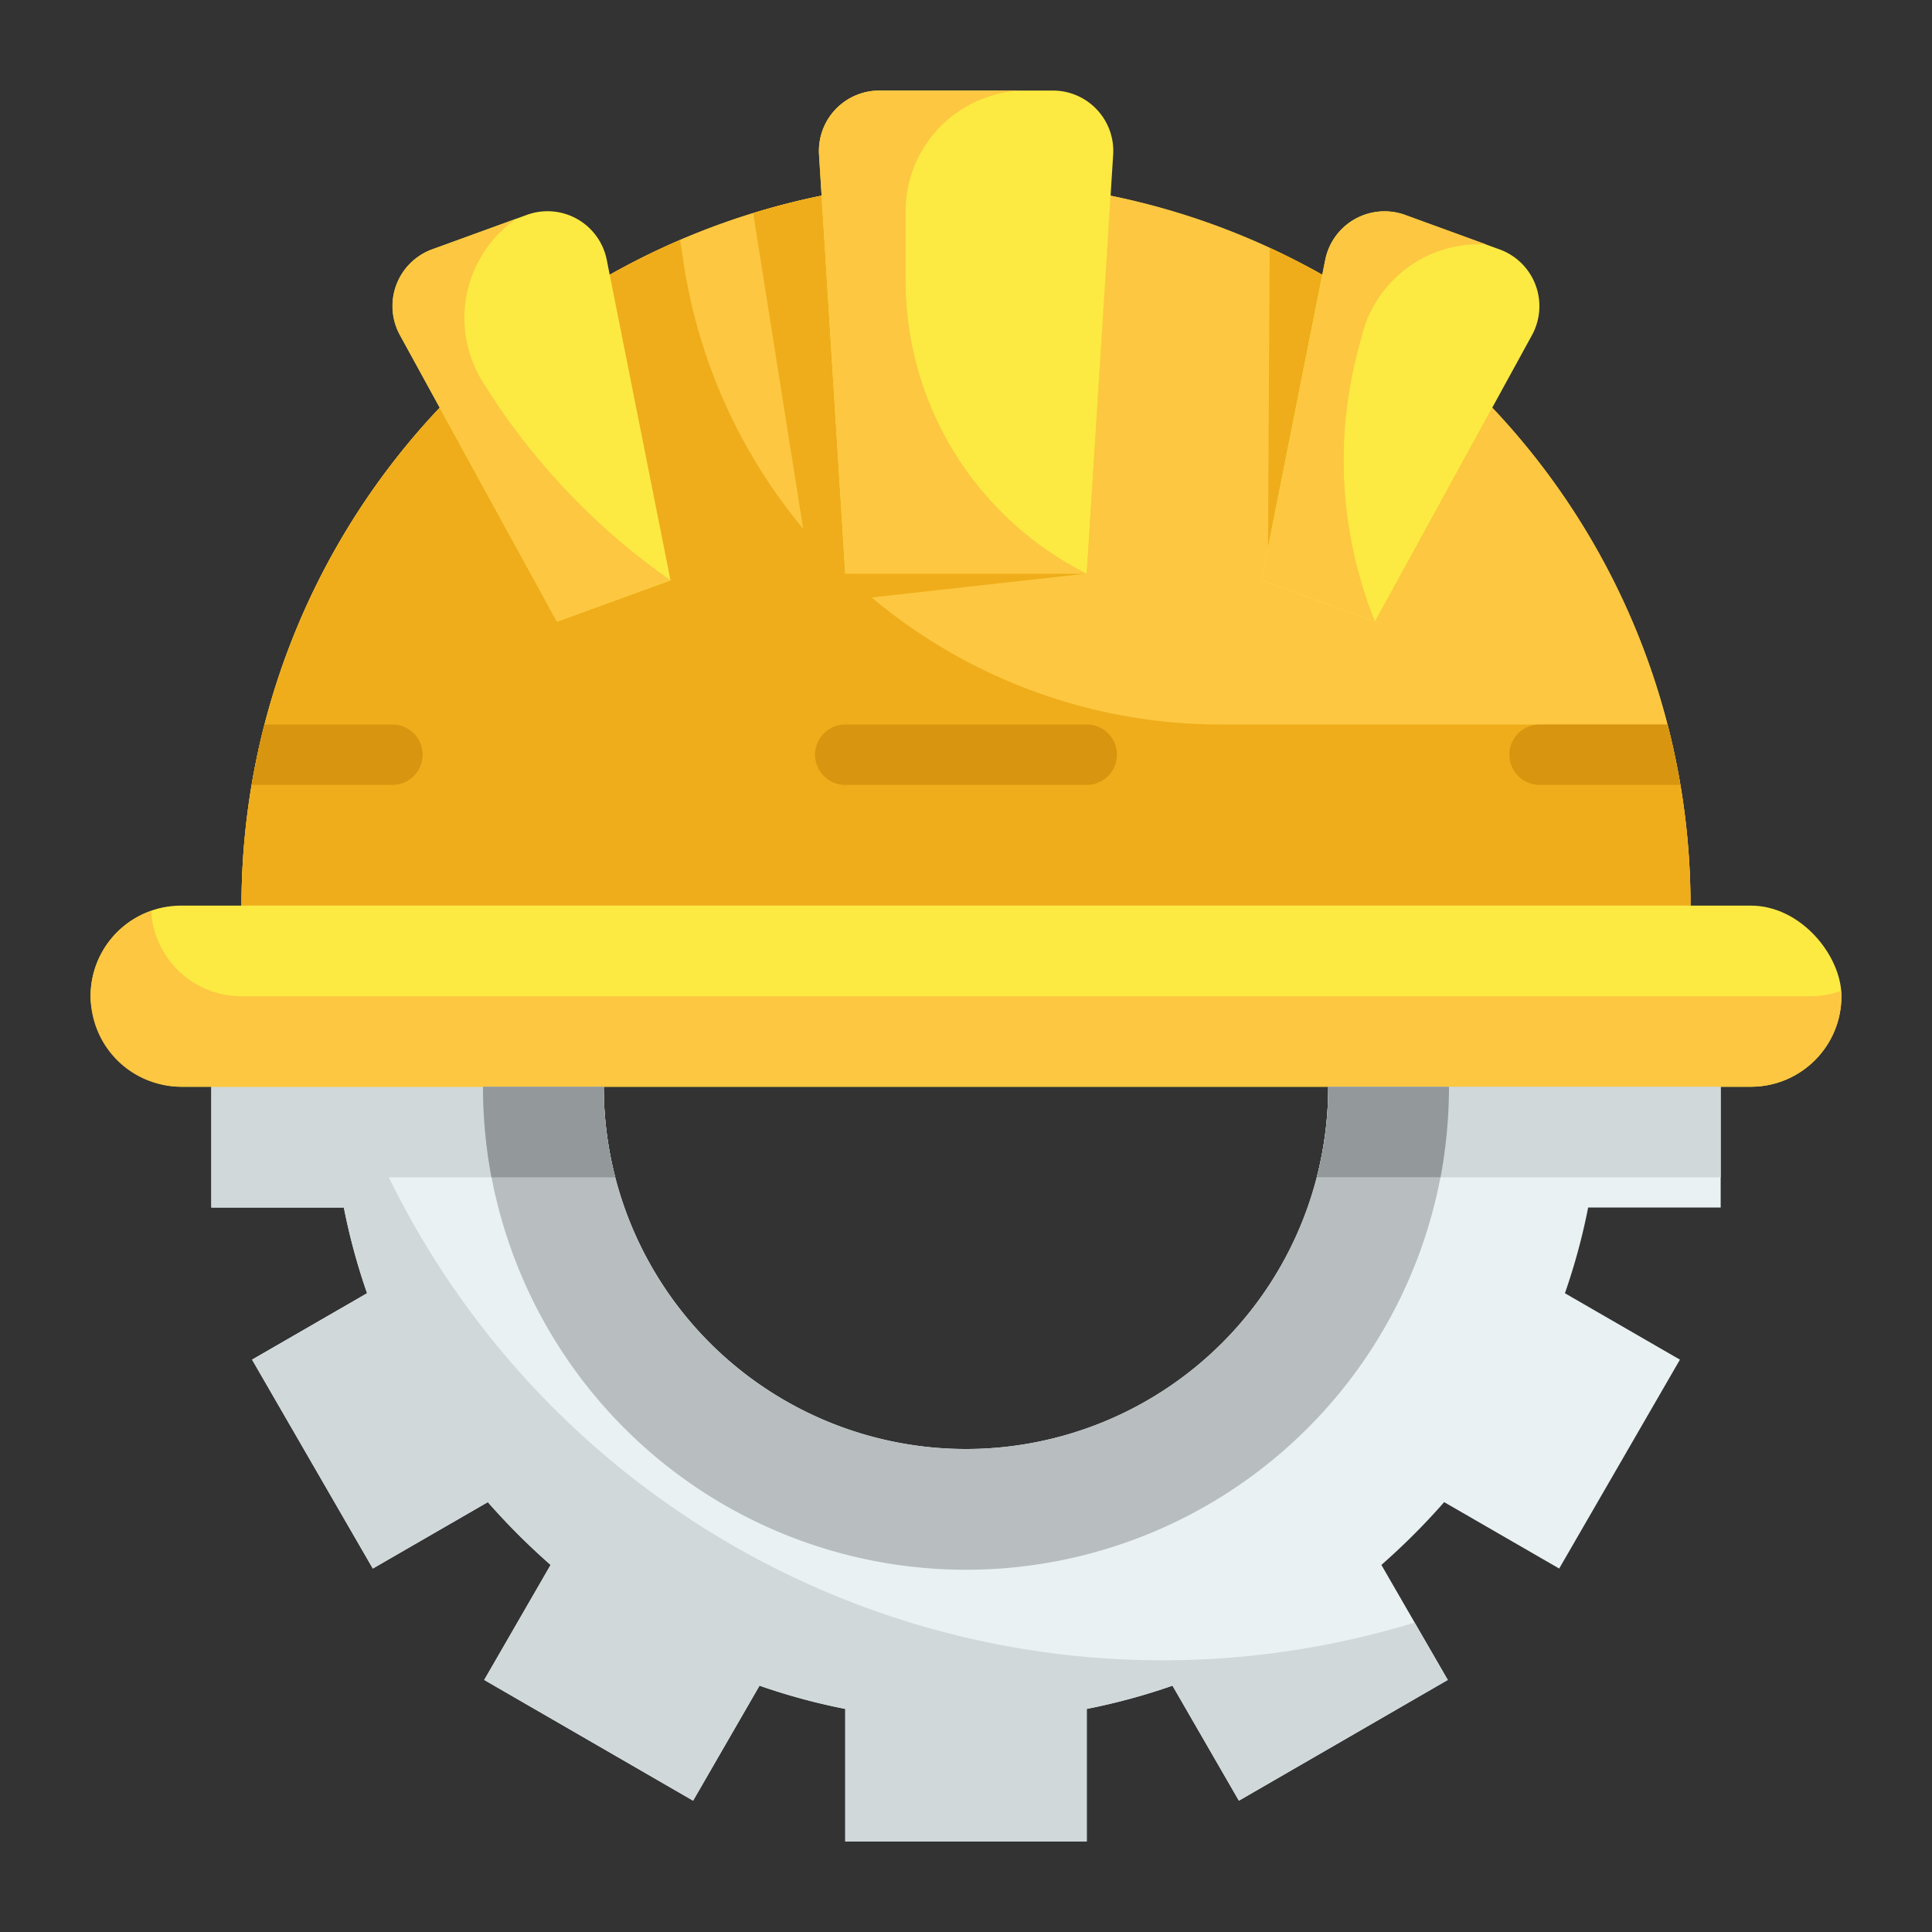
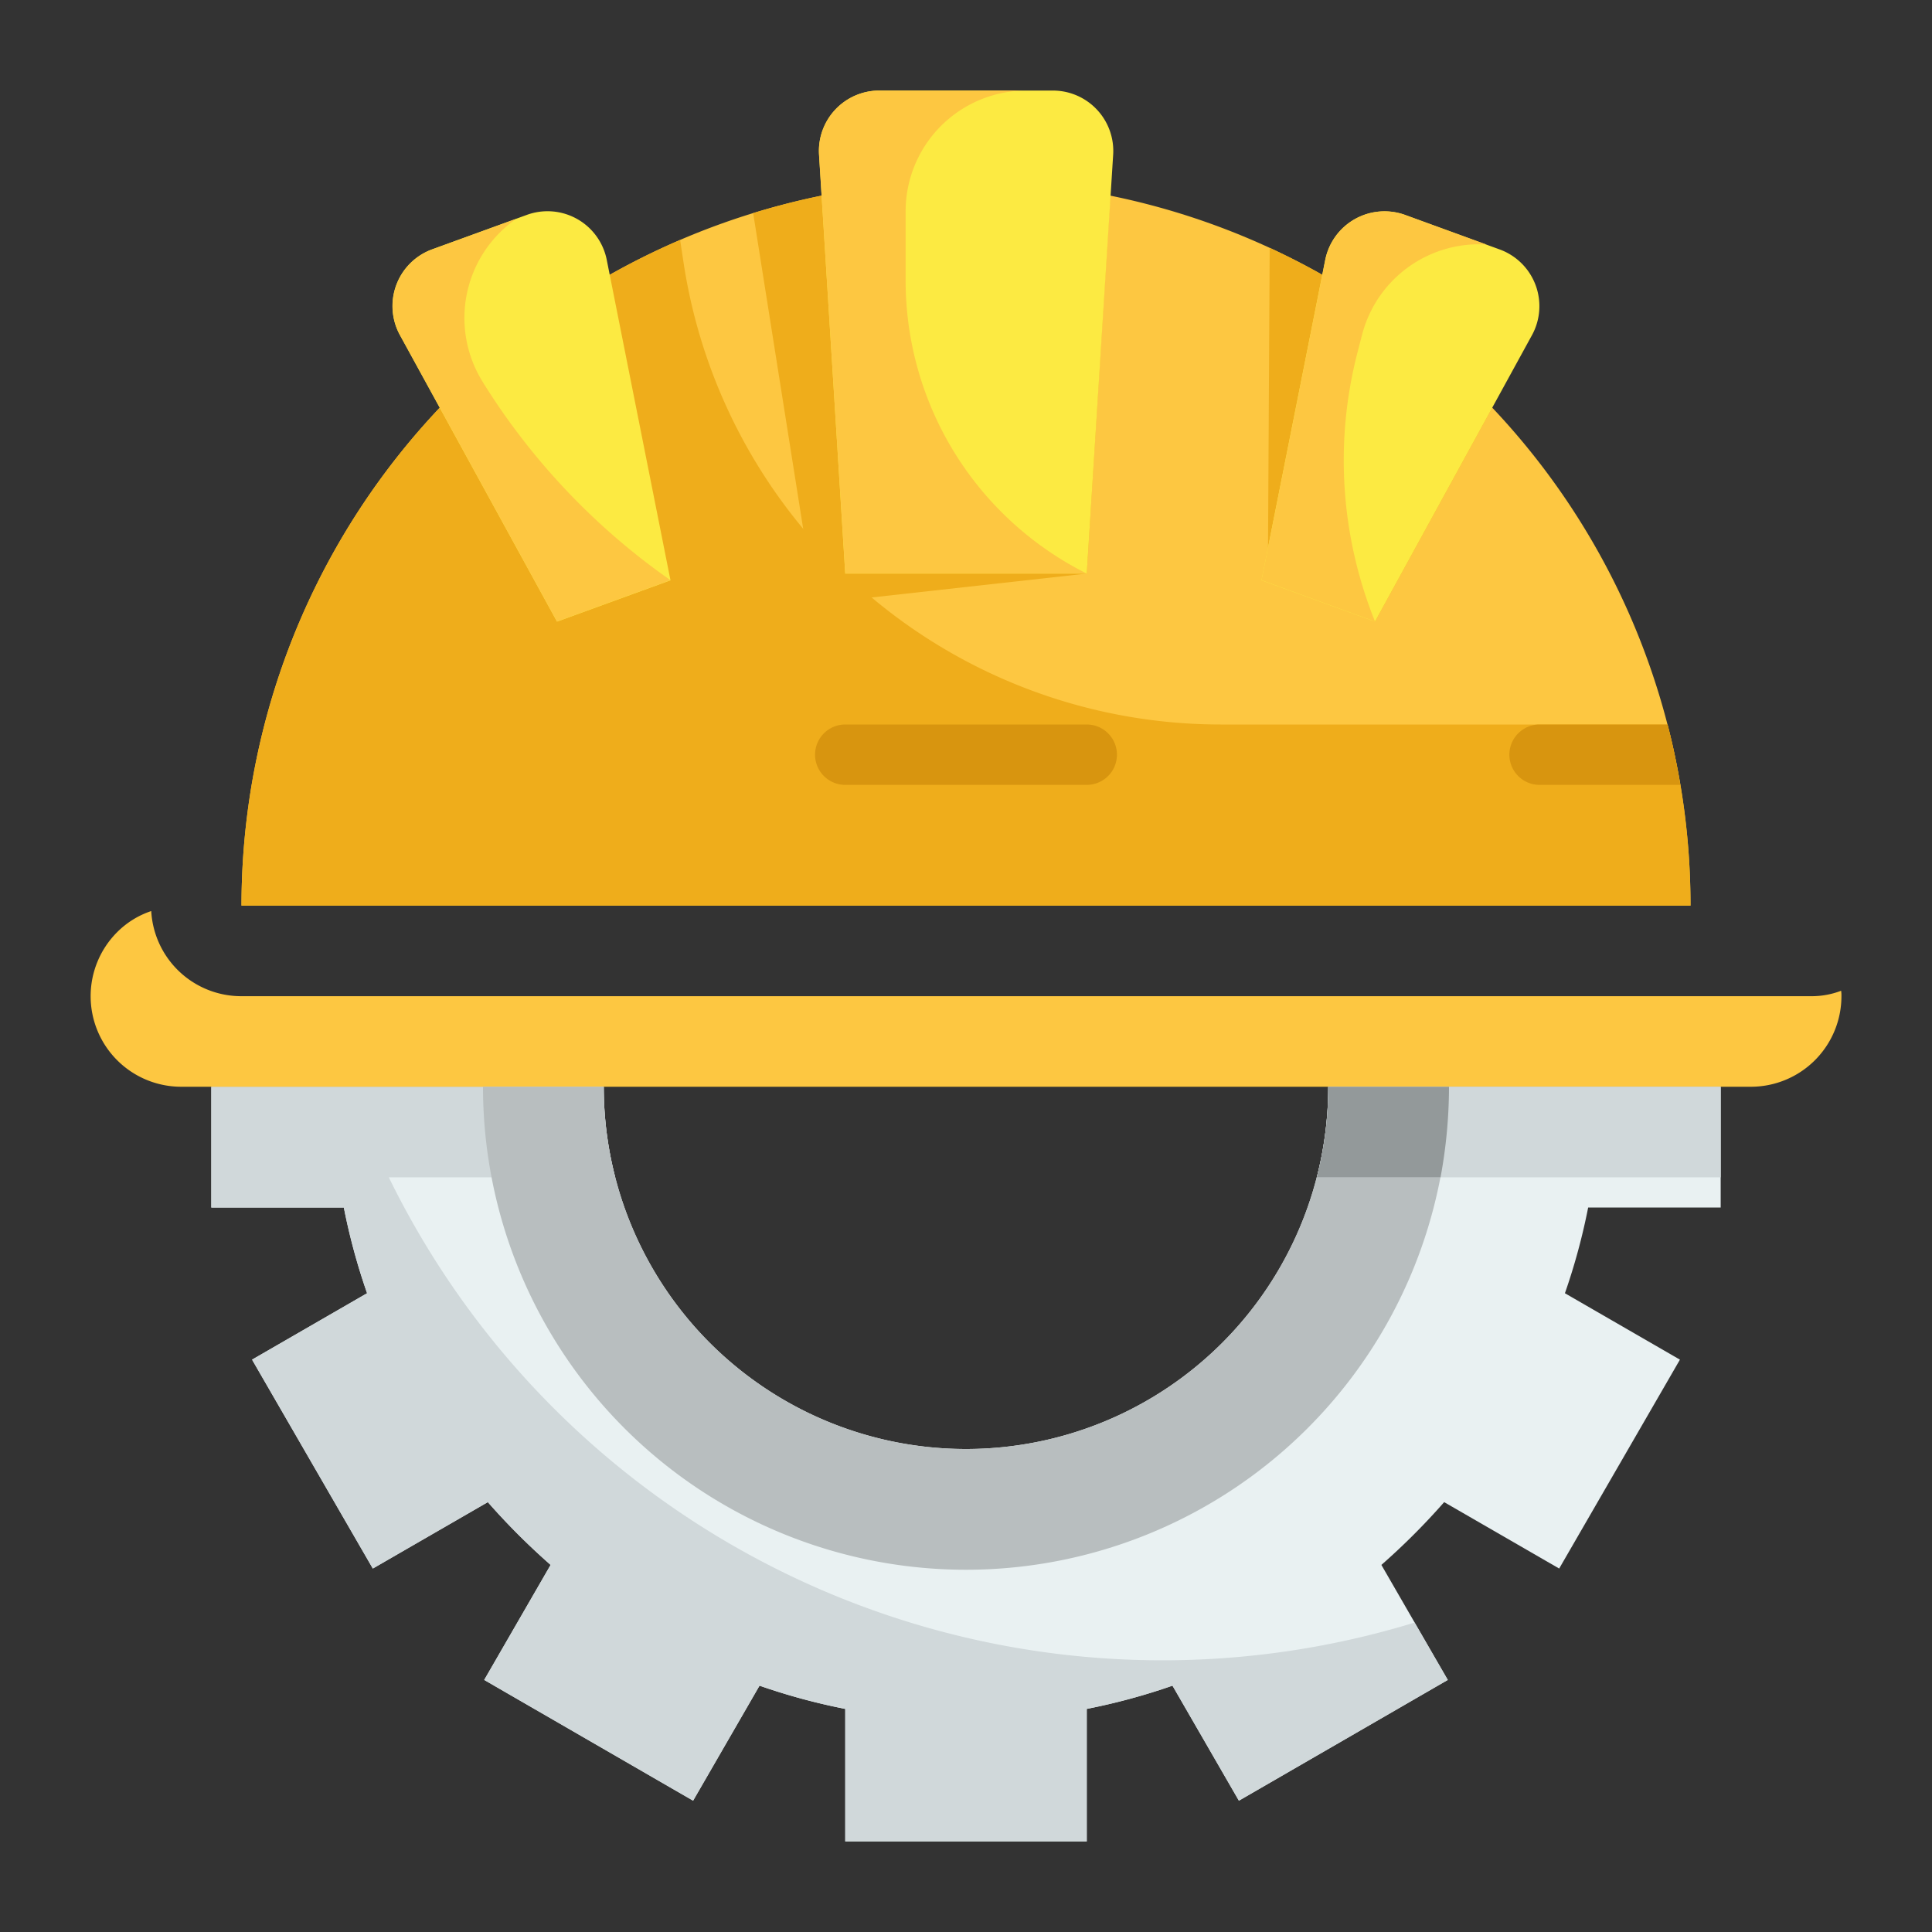
<svg xmlns="http://www.w3.org/2000/svg" height="512" viewBox="0 0 64 64" width="512">
  <rect x="0" y="0" width="64" height="64" fill="#333333" stroke="none" />
  <g id="Flat">
    <g id="Color_copy" data-name="Color copy">
-       <path d="m32 6a24 24 0 0 1 24 24 0 0 0 0 1 0 0h-48a0 0 0 0 1 0 0 24 24 0 0 1 24-24z" fill="#fdc741" />
      <path d="m32 6a24 24 0 0 1 24 24 0 0 0 0 1 0 0h-48a0 0 0 0 1 0 0 24 24 0 0 1 24-24z" fill="#fdc741" />
      <g fill="#efad1b">
        <path d="m49.43 13.51-3.88 7.08-3.55-1.59.06-10.79a24 24 0 0 1 6.91 4.82c.16.16.31.32.46.48z" />
        <path d="m56 30h-48a24 24 0 0 1 14.53-22.05l.12.79a18 18 0 0 0 17.79 15.26h14.8a23.774 23.774 0 0 1 .76 6z" />
        <path d="m36.78 6.48-.78 12.52-9 1-2.05-12.94a23.824 23.824 0 0 1 7.05-1.06 23.485 23.485 0 0 1 4.78.48z" />
      </g>
      <path d="m52.61 40a20.856 20.856 0 0 1 -.77 2.84l3.81 2.2-4 6.92-3.81-2.2a22.685 22.685 0 0 1 -2.08 2.08l2.2 3.81-6.92 4-2.2-3.81a20.856 20.856 0 0 1 -2.84.77v4.39h-8v-4.39a20.856 20.856 0 0 1 -2.84-.77l-2.2 3.81-6.92-4 2.2-3.81a22.685 22.685 0 0 1 -2.08-2.08l-3.81 2.2-4-6.92 3.81-2.2a20.856 20.856 0 0 1 -.77-2.84h-4.39v-4h13a12 12 0 0 0 24 0h13v4z" fill="#e9f1f2" />
      <path d="m46.86 53.75 1.1 1.9-6.92 4-2.2-3.81a20.856 20.856 0 0 1 -2.84.77v4.39h-8v-4.39a20.856 20.856 0 0 1 -2.84-.77l-2.2 3.81-6.92-4 2.2-3.81a22.685 22.685 0 0 1 -2.08-2.08l-3.81 2.2-4-6.92 3.81-2.2a20.856 20.856 0 0 1 -.77-2.84h-4.39v-4h13a11.858 11.858 0 0 0 .38 3h-7.5a28.525 28.525 0 0 0 33.98 14.75z" fill="#d0d8da" />
-       <rect fill="#fcea42" height="6" rx="3" width="58" x="3" y="30" />
      <path d="m61 33a3 3 0 0 1 -3 3h-52a3 3 0 0 1 -2.12-5.12 2.874 2.874 0 0 1 1.13-.7 2.986 2.986 0 0 0 2.99 2.82h52a2.718 2.718 0 0 0 .99-.18 1.087 1.087 0 0 1 .01.18z" fill="#fdc741" />
      <path d="m36 19h-8l-.867-13.875a2 2 0 0 1 2-2.125h5.742a2 2 0 0 1 2 2.125z" fill="#fcea42" />
      <path d="m36 19h-8l-.87-13.88a2 2 0 0 1 2-2.12h4.87a4 4 0 0 0 -4 4v2.29a10.855 10.855 0 0 0 6 9.71z" fill="#fdc741" />
      <path d="m41.789 19.224 3.759 1.368 5.2-9.488a2 2 0 0 0 -1.07-2.841l-3.131-1.141a2 2 0 0 0 -2.647 1.489z" fill="#fcea42" />
      <path d="m44.97 11.67a14.271 14.271 0 0 0 .58 8.92l-3.76-1.37 2.11-10.61a2.006 2.006 0 0 1 2.65-1.49l2.69.98a4 4 0 0 0 -4.12 2.99z" fill="#fdc741" />
      <path d="m48 36a16 16 0 0 1 -32 0h4a12 12 0 0 0 24 0z" fill="#b8bebf" />
      <path d="m57 36v3h-13.38a11.858 11.858 0 0 0 .38-3z" fill="#d0d8da" />
-       <path d="m20 36a11.858 11.858 0 0 0 .38 3h-4.1a16.492 16.492 0 0 1 -.28-3z" fill="#93999a" />
      <path d="m48 36a16.492 16.492 0 0 1 -.28 3h-4.1a11.858 11.858 0 0 0 .38-3z" fill="#93999a" />
      <path d="m22.211 19.224-3.759 1.368-5.205-9.492a2 2 0 0 1 1.07-2.841l3.136-1.141a2 2 0 0 1 2.647 1.493z" fill="#fcea42" />
      <path d="m22.21 19.22-3.76 1.37-5.2-9.49a2 2 0 0 1 1.07-2.84l2.78-1.01a4 4 0 0 0 -1.11 5.4l.03.05a22.506 22.506 0 0 0 6.19 6.52z" fill="#fdc741" />
      <path d="m36 26h-8a1 1 0 0 1 0-2h8a1 1 0 0 1 0 2z" fill="#d8950f" />
      <path d="m55.66 26h-4.66a1 1 0 0 1 0-2h4.24c.17.65.31 1.32.42 2z" fill="#d8950f" />
-       <path d="m14 25a1 1 0 0 1 -1 1h-4.66c.11-.68.25-1.35.42-2h4.24a1 1 0 0 1 1 1z" fill="#d8950f" />
    </g>
  </g>
</svg>